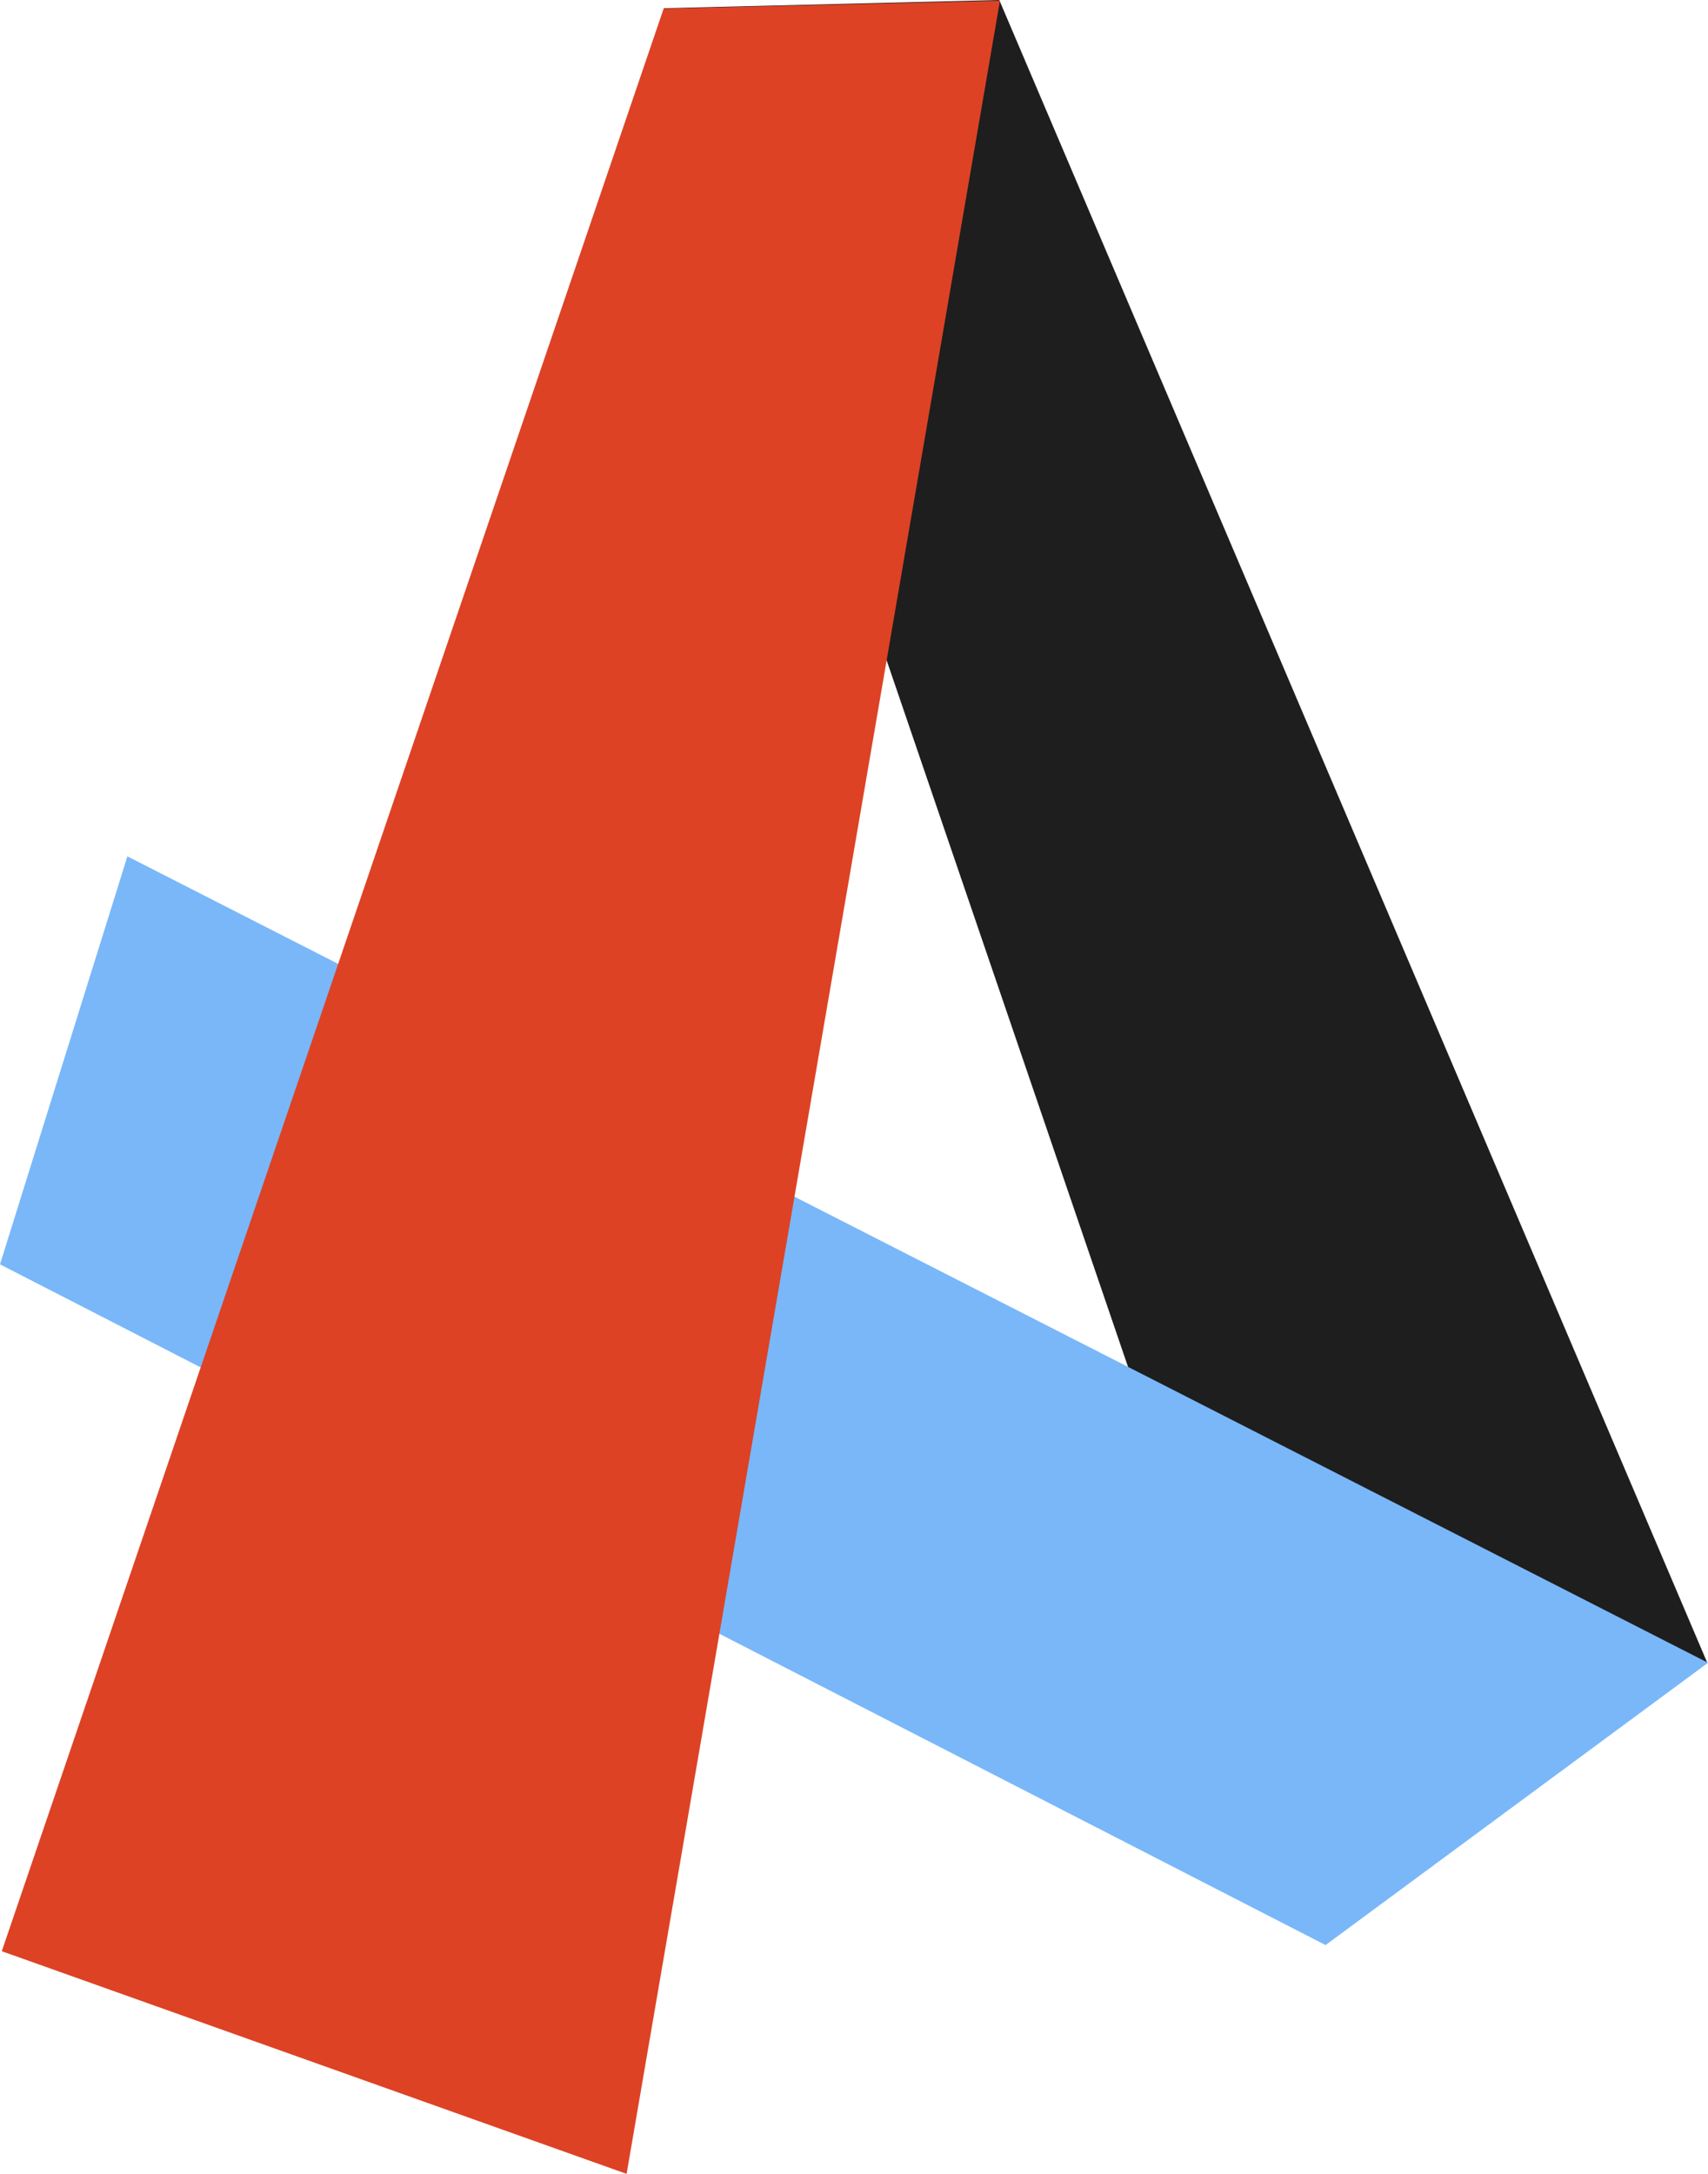
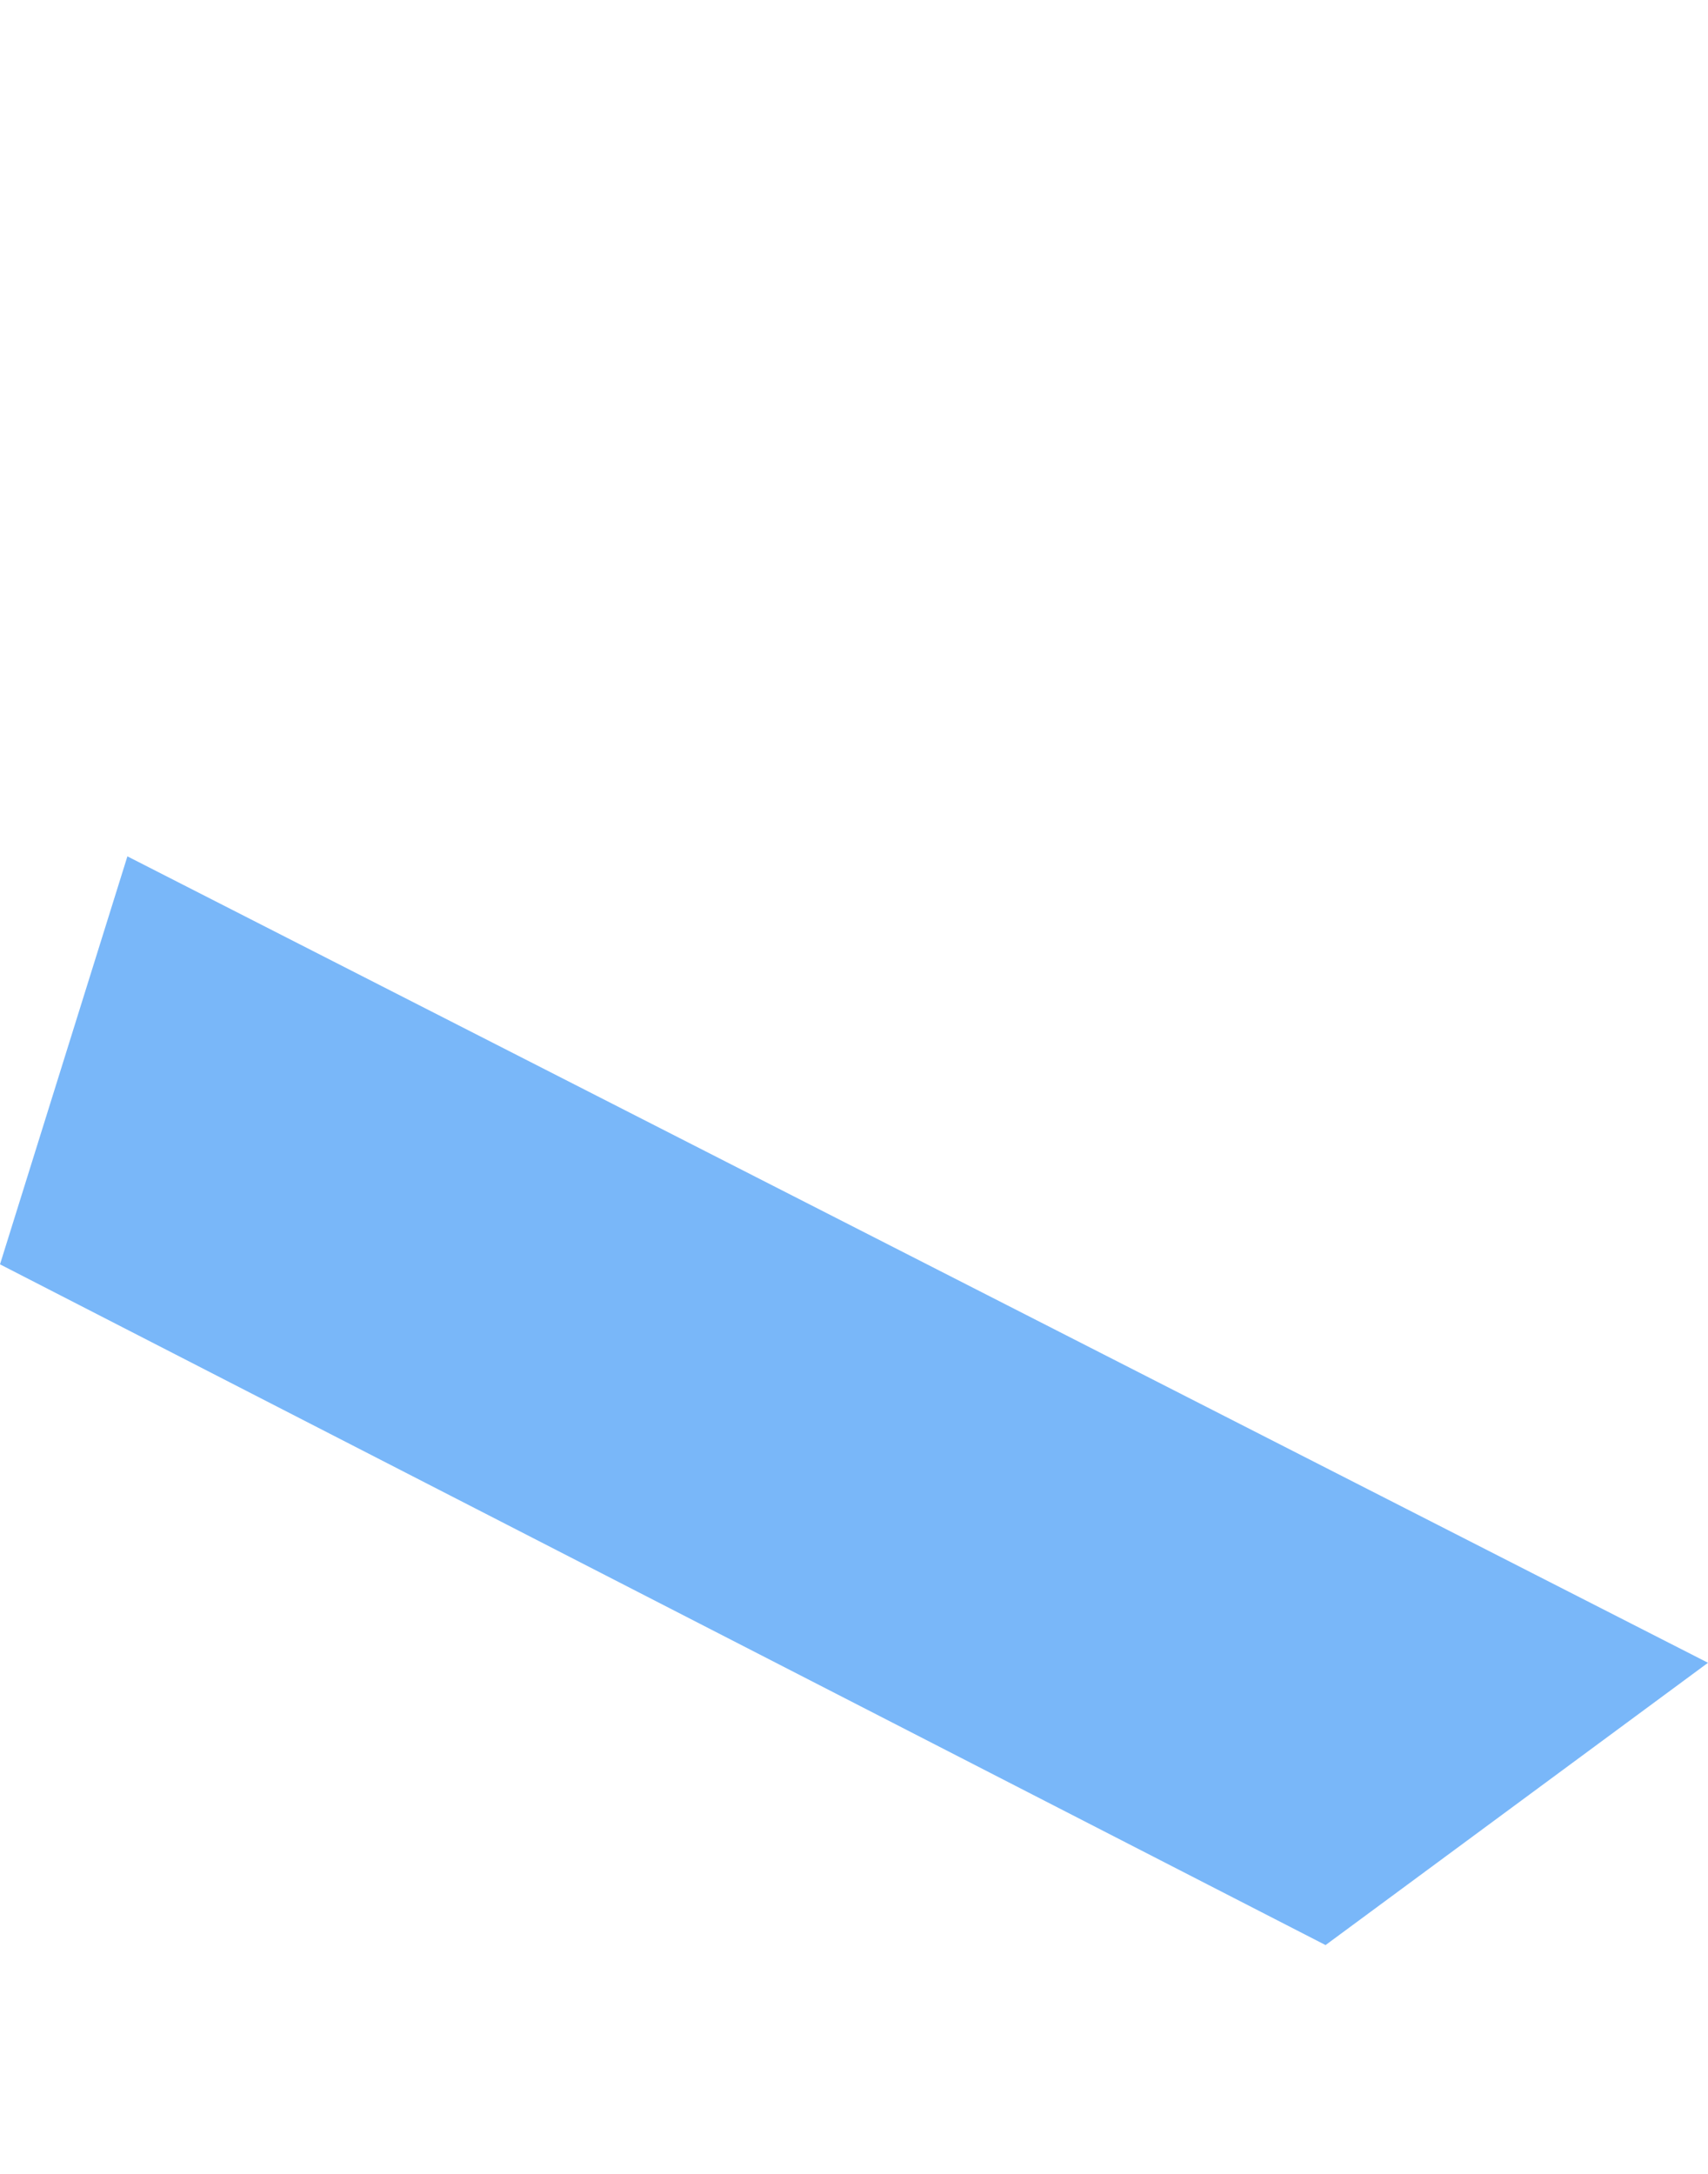
<svg xmlns="http://www.w3.org/2000/svg" width="22" height="28" viewBox="0 0 22 28" fill="none">
-   <path d="M8.551 0.106L12.871 0L21.989 21.413L17.07 25.042L8.551 0.106Z" fill="#1E1E1E" />
  <path d="M0 16.285L1.641 11.03L22 21.417L17.074 25.053L0 16.285Z" fill="#79B7F9" />
-   <path d="M0.023 25.132L8.548 0.111L12.88 0.009L8.071 28L0.023 25.132Z" fill="#DD4225" />
</svg>